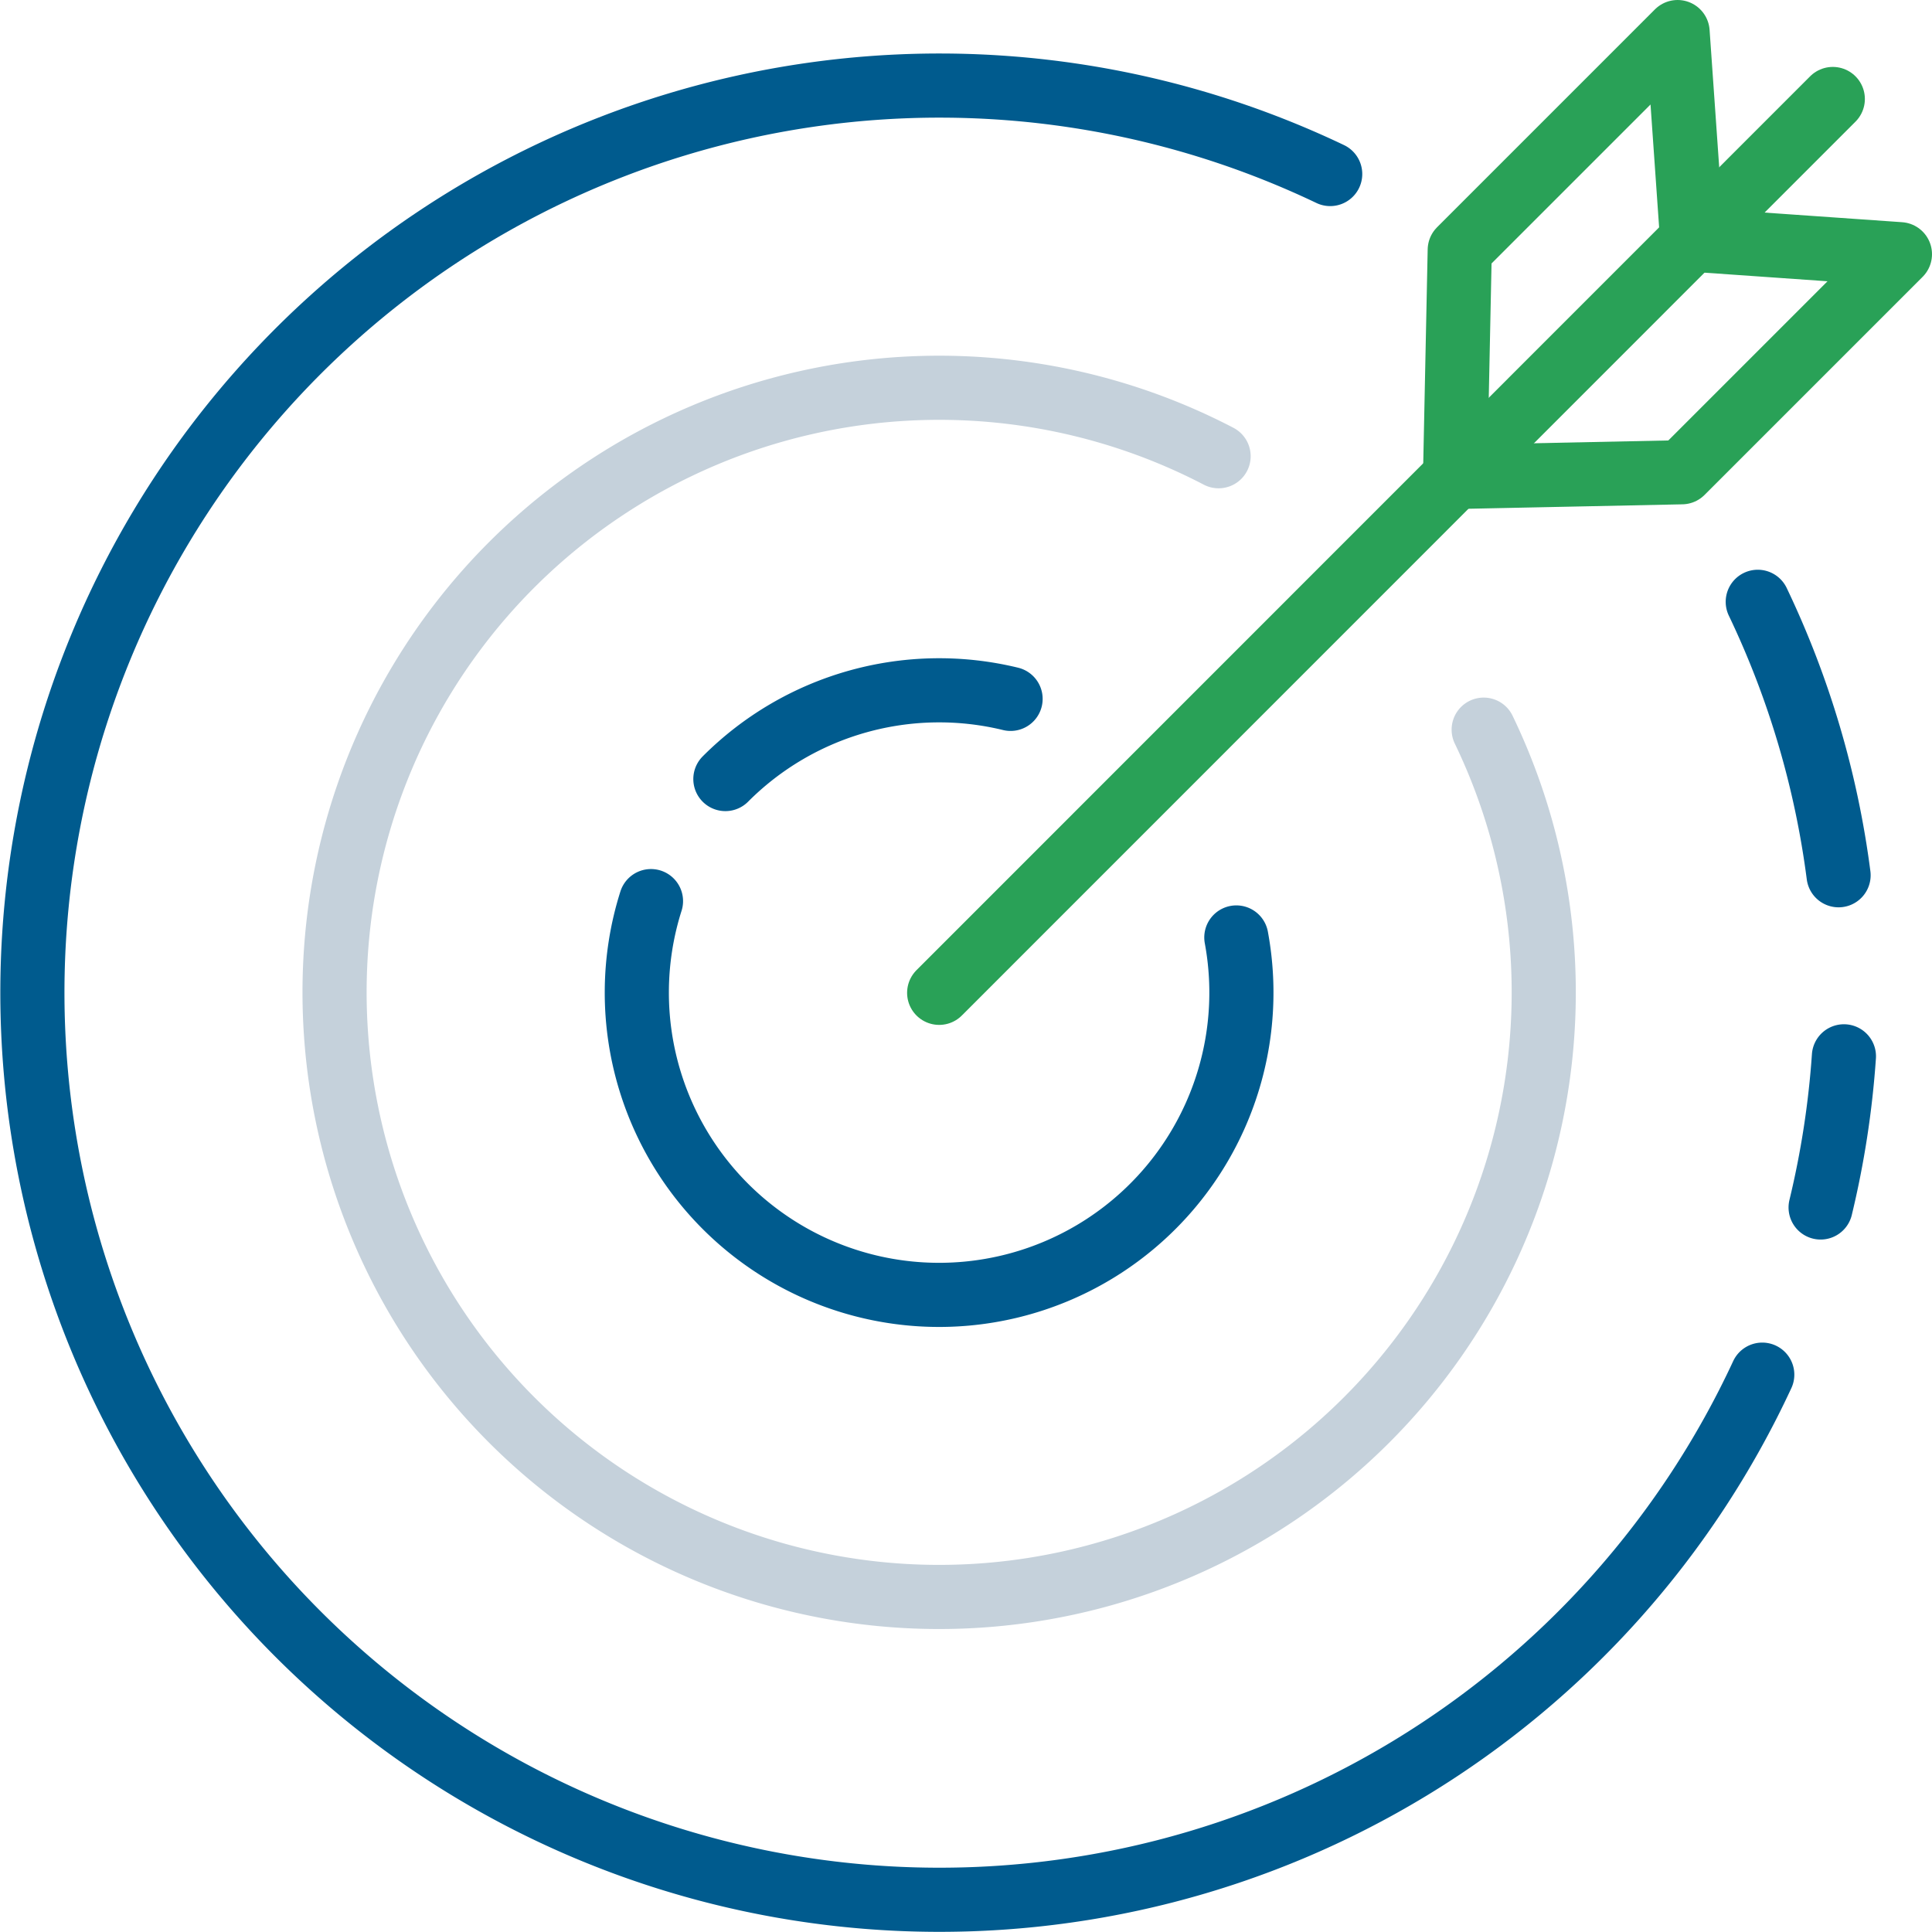
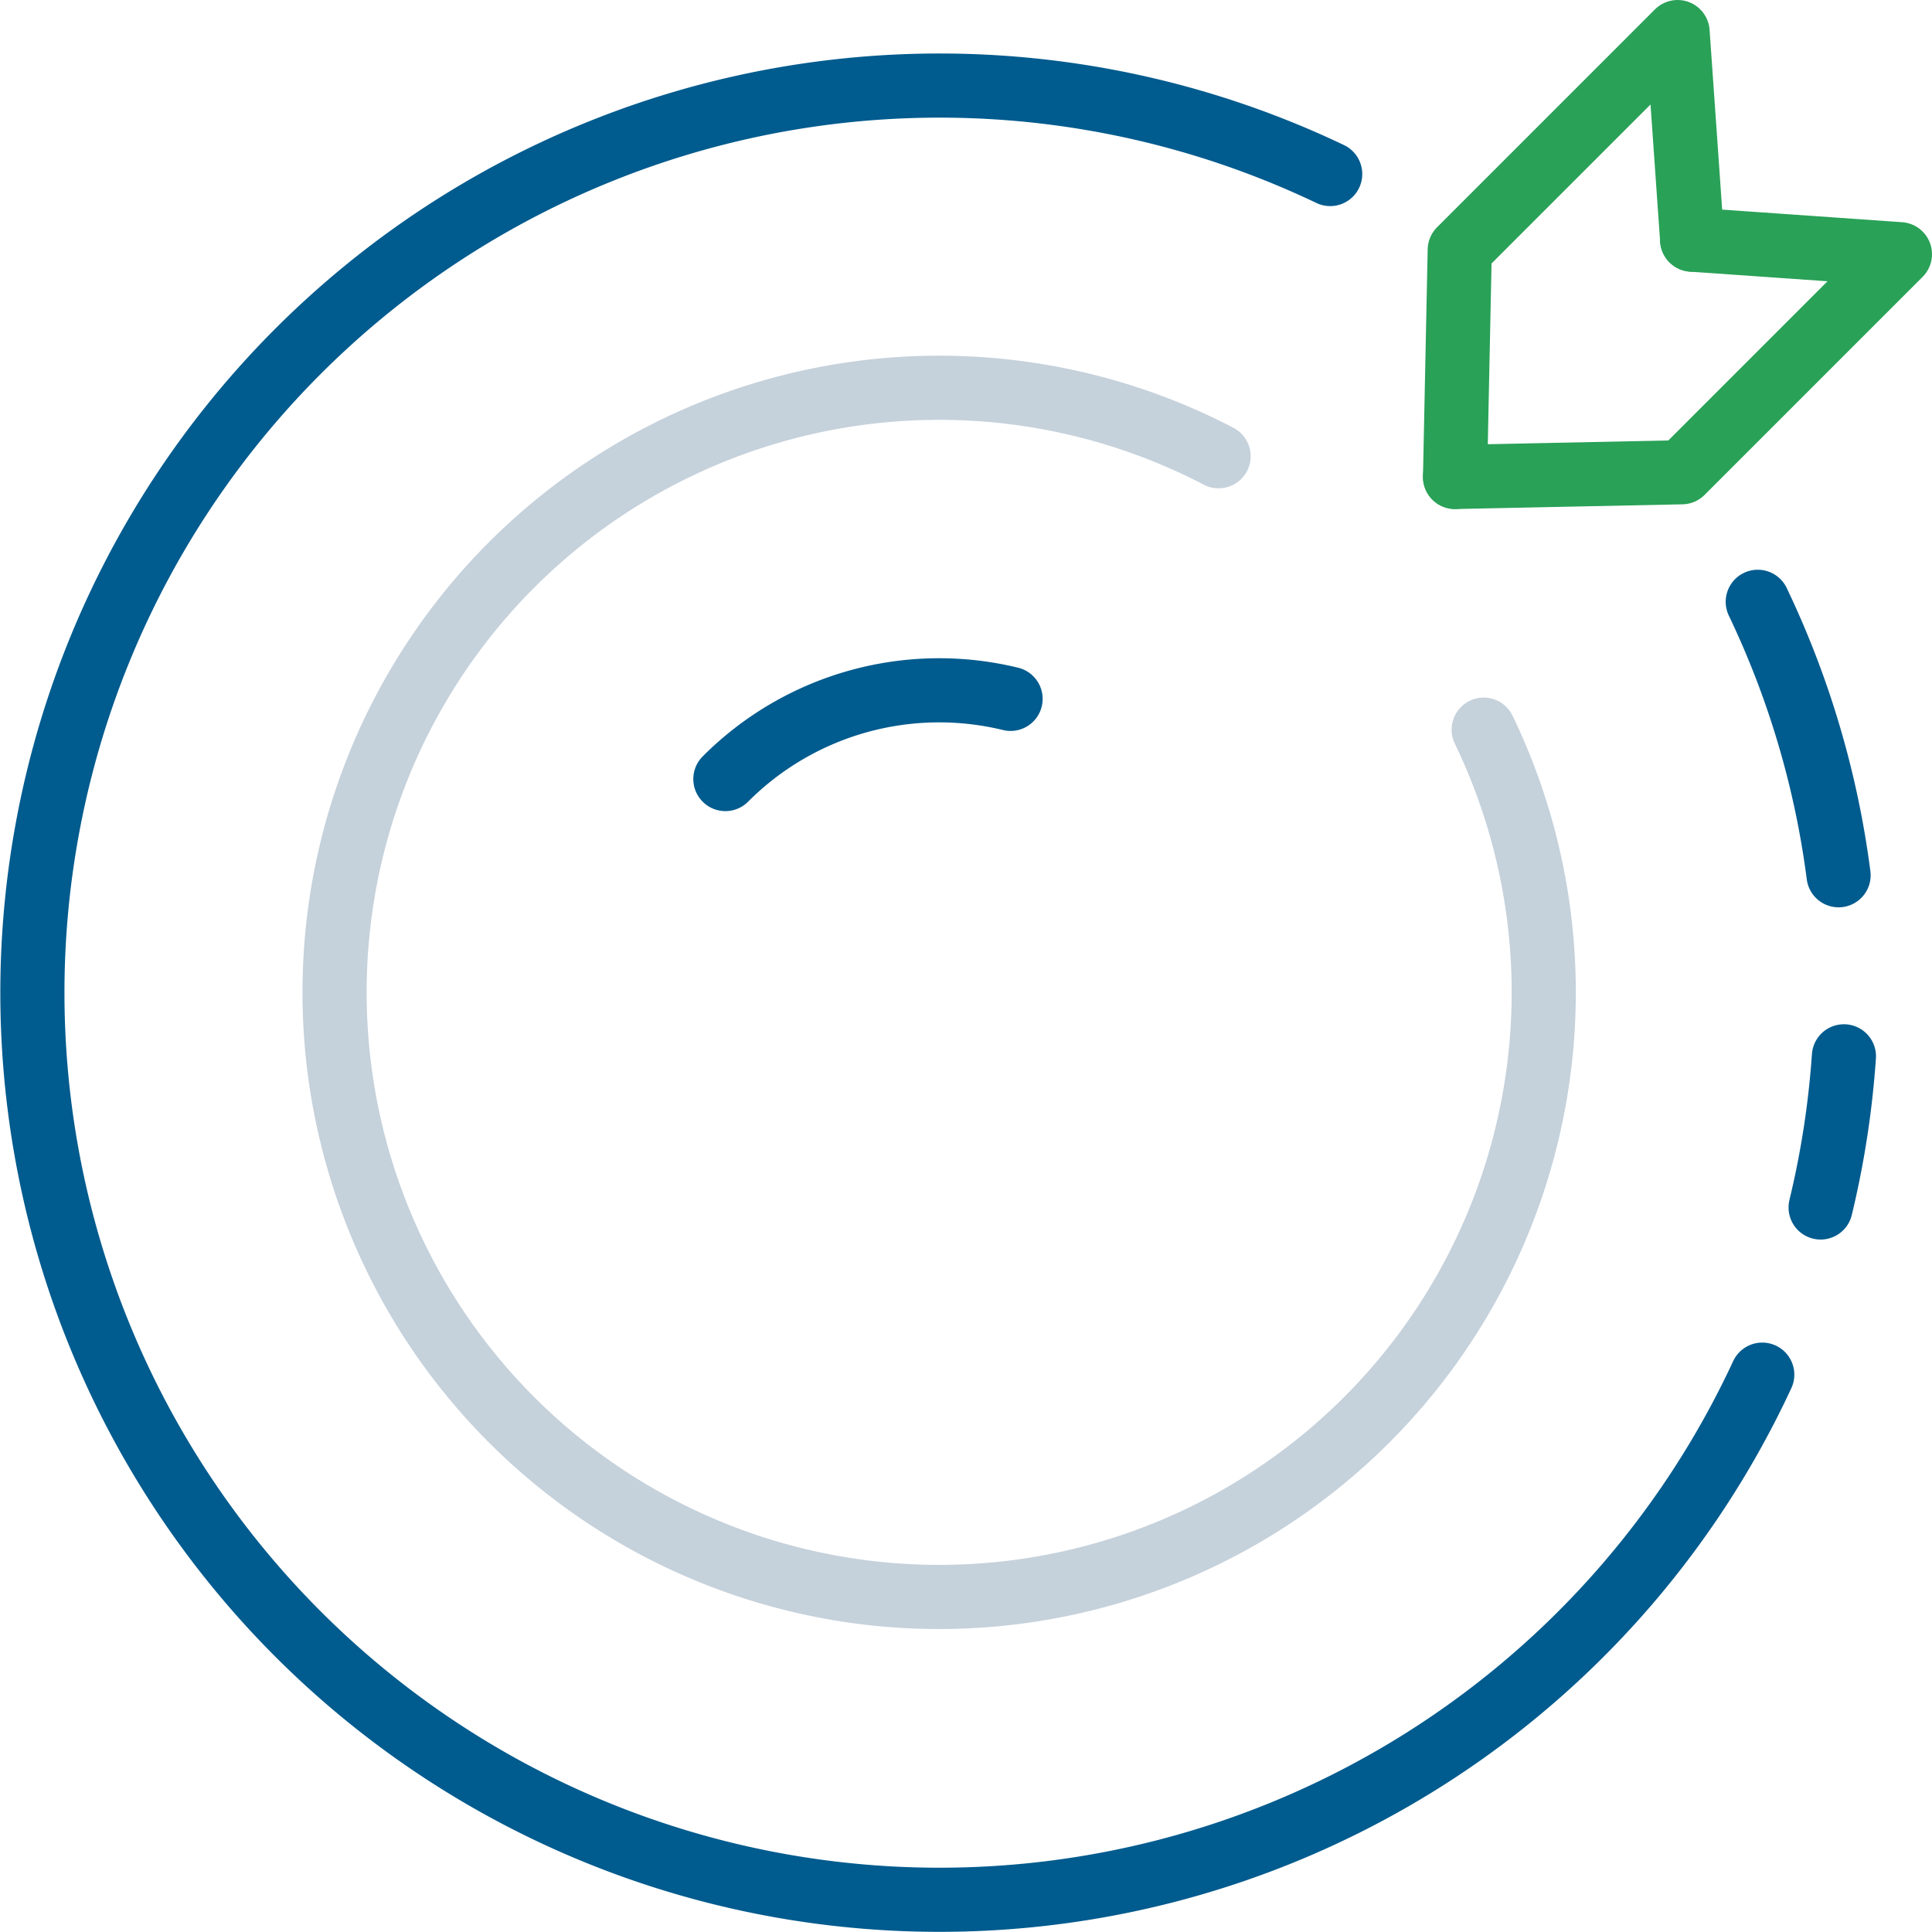
<svg xmlns="http://www.w3.org/2000/svg" viewBox="0 0 90.37 90.37">
  <defs>
    <style>.cls-1,.cls-2,.cls-3{fill:none;stroke-linecap:round;stroke-linejoin:round;stroke-width:3px;}.cls-1{stroke:#005b8e;}.cls-2{stroke:#c5d1db;}.cls-3{stroke:#29a157;}</style>
  </defs>
  <g id="Layer_2" data-name="Layer 2">
    <g id="Layer_1-2" data-name="Layer 1">
      <path class="cls-1" d="M33.93,36.44a14.12,14.12,0,0,1,13.34-3.75" />
-       <path class="cls-1" d="M57.83,43.85a14.14,14.14,0,1,1-27.38-1.7" />
      <path class="cls-2" d="M69.4,34.13A28.28,28.28,0,1,1,57,21.34" />
      <path class="cls-1" d="M82.43,64.3A42.43,42.43,0,1,1,62.22,8.14" />
      <path class="cls-1" d="M86.25,49.41a42.57,42.57,0,0,1-1.09,7.07" />
      <path class="cls-1" d="M82.22,28.15A42.19,42.19,0,0,1,86,40.94" />
-       <line class="cls-3" x1="43.93" y1="46.44" x2="85.73" y2="4.63" />
      <polyline class="cls-3" points="68.06 22.31 78.67 22.09 88.87 11.89 79.15 11.21" />
      <polyline class="cls-3" points="68.06 22.31 68.28 11.69 78.47 1.5 79.15 11.21" />
    </g>
  </g>
</svg>